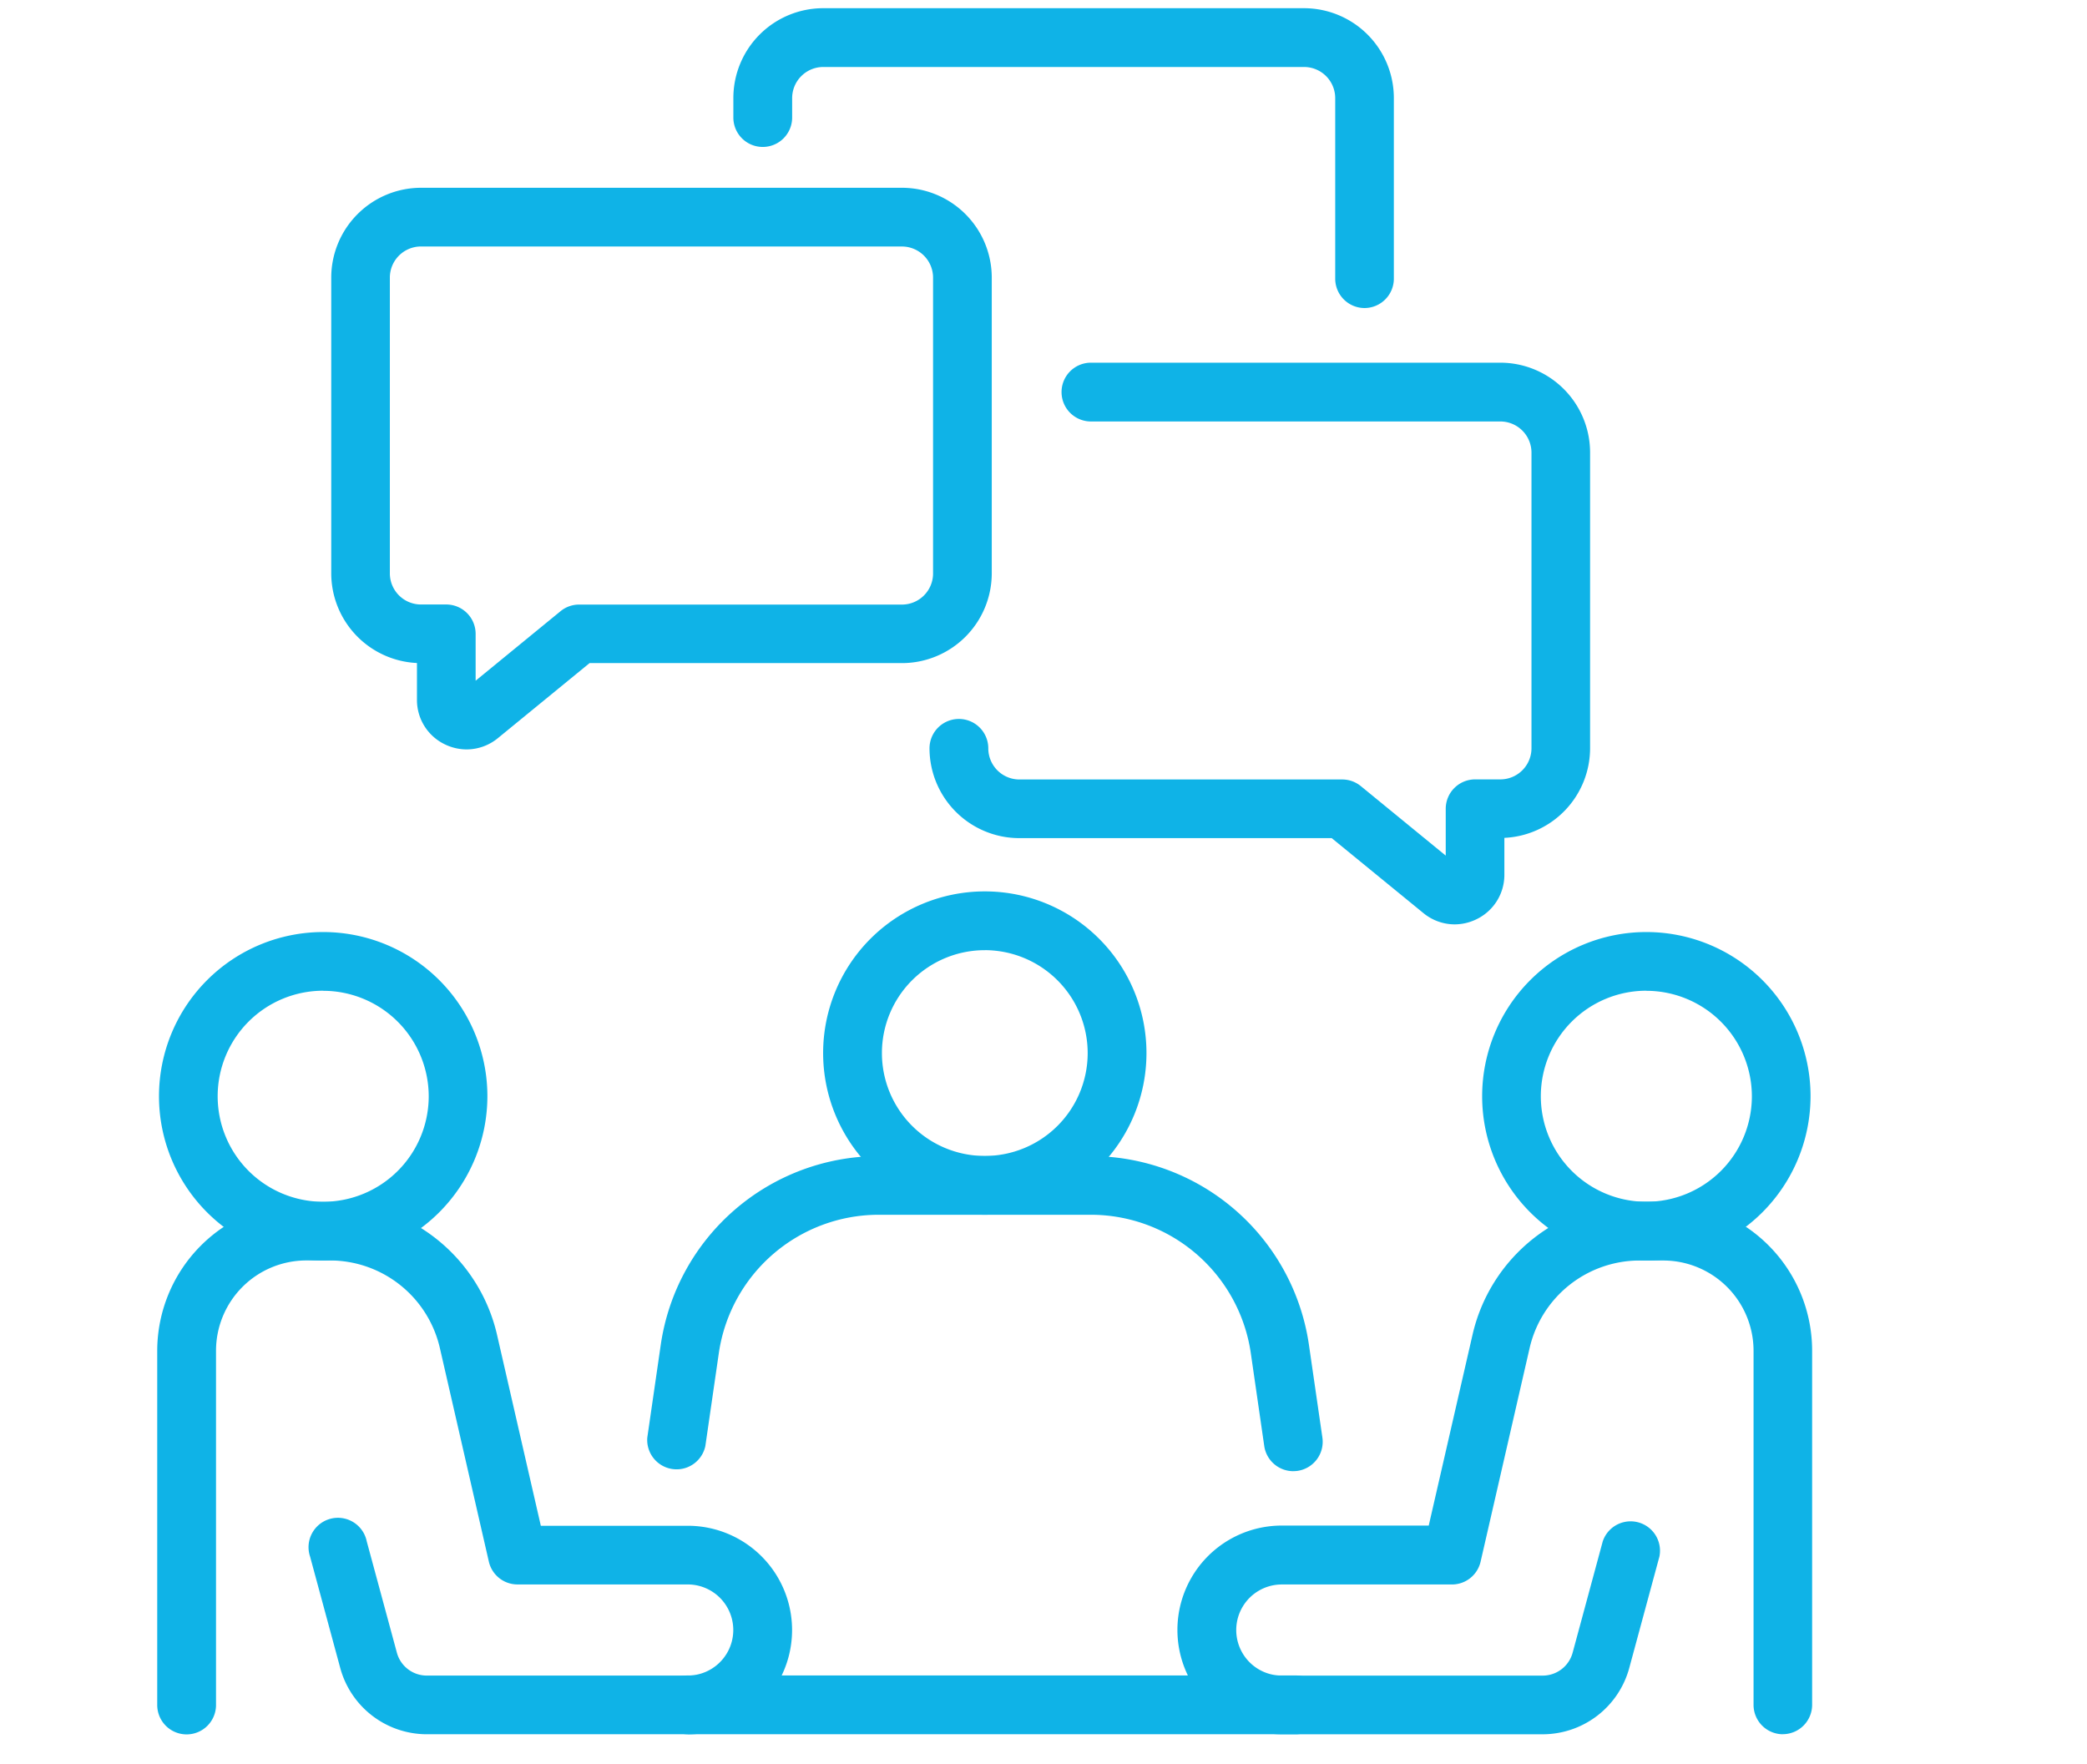
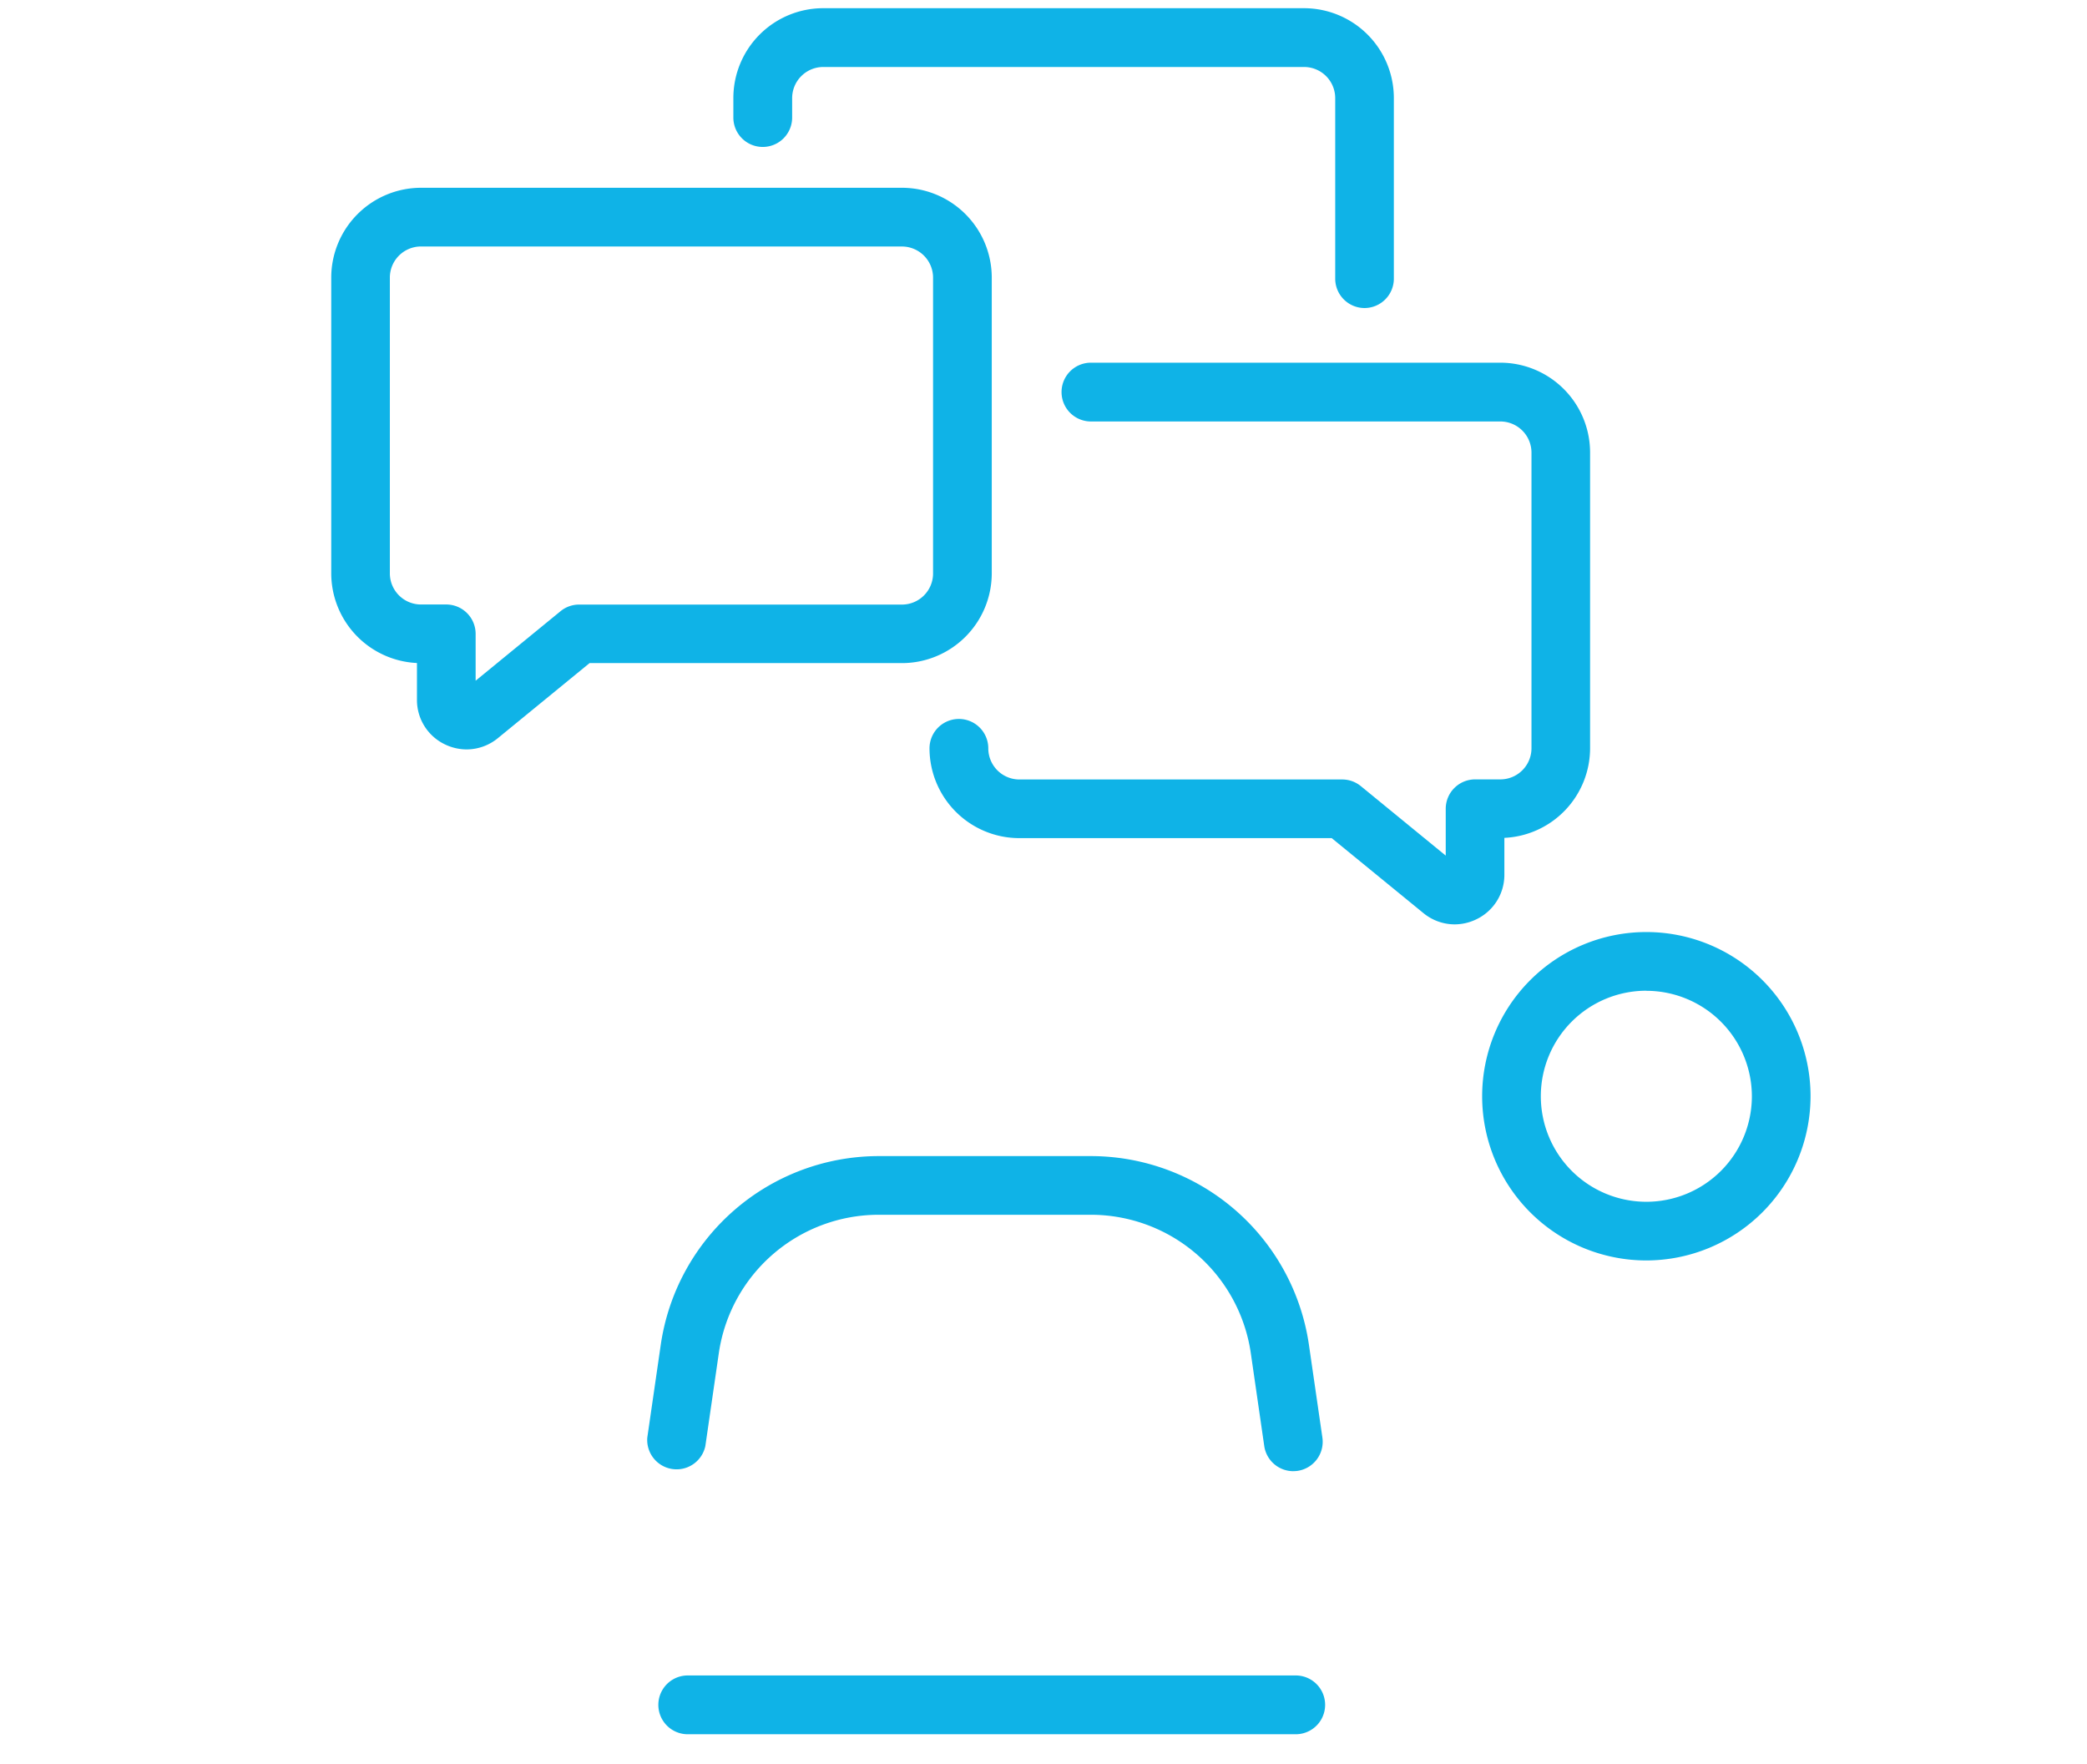
<svg xmlns="http://www.w3.org/2000/svg" width="71" height="60" viewBox="0 0 71 60">
  <defs>
    <clipPath id="clip-icon_1">
      <rect width="71" height="60" />
    </clipPath>
  </defs>
  <g id="icon_1" clip-path="url(#clip-icon_1)">
    <g id="Group_1" data-name="Group 1" transform="translate(5.349 0.279)">
      <path id="Path_1" data-name="Path 1" d="M38.649,49.769a1,1,0,0,1-.988-.855L37.2,45.729a5.5,5.5,0,0,0-5.409-4.683H24.519a5.5,5.5,0,0,0-5.41,4.683l-.462,3.185a1,1,0,0,1-1.975-.287l.462-3.185a7.5,7.5,0,0,1,7.386-6.392h7.271a7.5,7.5,0,0,1,7.386,6.392l.462,3.185a1,1,0,0,1-.844,1.131,1.139,1.139,0,0,1-.145.01Z" fill="#0fb3e7" />
-       <path id="Path_2" data-name="Path 2" d="M28.154,41.045a5.5,5.5,0,1,1,5.5-5.5A5.5,5.5,0,0,1,28.154,41.045Zm0-9a3.5,3.5,0,1,0,3.5,3.5A3.505,3.505,0,0,0,28.154,32.044Z" fill="#0fb3e7" />
-       <path id="Path_3" data-name="Path 3" d="M18.048,58.718H9.17a3.054,3.054,0,0,1-2.944-2.254L5.2,52.675a1,1,0,1,1,1.927-.521l1.026,3.79a1.054,1.054,0,0,0,1.016.778h8.878a1.55,1.55,0,0,0,0-3.1H12.256a1,1,0,0,1-.974-.775L9.62,45.6a3.841,3.841,0,0,0-3.762-3H5.068A3.073,3.073,0,0,0,2,45.675V57.723a1,1,0,0,1-2,0V45.675a5.072,5.072,0,0,1,5.066-5.066h.791a5.829,5.829,0,0,1,5.709,4.546l1.484,6.471h5a3.547,3.547,0,1,1,0,7.095Z" fill="#0fb3e7" />
-       <path id="Path_4" data-name="Path 4" d="M5.646,42.6a5.586,5.586,0,1,1,5.586-5.586A5.593,5.593,0,0,1,5.646,42.6Zm0-9.176a3.59,3.59,0,1,0,3.59,3.59A3.594,3.594,0,0,0,5.646,33.427Z" fill="#0fb3e7" />
-       <path id="Path_5" data-name="Path 5" d="M55.307,58.718a1,1,0,0,1-1-1V45.672a3.073,3.073,0,0,0-3.07-3.07h-.791a3.841,3.841,0,0,0-3.762,3l-1.663,7.246a1,1,0,0,1-.973.775H38.258a1.55,1.55,0,0,0,0,3.1h8.878a1.055,1.055,0,0,0,1.016-.778l1.025-3.79a1,1,0,0,1,1.927.521l-1.026,3.79a3.055,3.055,0,0,1-2.944,2.253H38.257a3.548,3.548,0,0,1,0-7.1h5l1.485-6.471A5.829,5.829,0,0,1,50.446,40.6h.791A5.072,5.072,0,0,1,56.3,45.668V57.716a1,1,0,0,1-1,1Z" fill="#0fb3e7" />
      <path id="Path_6" data-name="Path 6" d="M50.66,42.6a5.586,5.586,0,1,1,5.586-5.586A5.593,5.593,0,0,1,50.66,42.6Zm0-9.176a3.59,3.59,0,1,0,3.59,3.59A3.594,3.594,0,0,0,50.66,33.427Z" fill="#0fb3e7" />
      <path id="Path_7" data-name="Path 7" d="M38.731,58.718H18.048a1,1,0,1,1,0-2H38.732a1,1,0,0,1,0,2Z" fill="#0fb3e7" />
      <path id="Path_8" data-name="Path 8" d="M10.524,25.215A1.7,1.7,0,0,1,9.8,25.05a1.672,1.672,0,0,1-.964-1.525V22.276a3.058,3.058,0,0,1-2.916-3.051V9.163A3.058,3.058,0,0,1,8.972,6.109H25.336a3.058,3.058,0,0,1,3.055,3.054V19.225a3.058,3.058,0,0,1-3.055,3.054H14.708L11.59,24.831a1.679,1.679,0,0,1-1.065.384ZM8.972,8.106A1.059,1.059,0,0,0,7.914,9.165V19.226a1.059,1.059,0,0,0,1.059,1.059h.859a1,1,0,0,1,1,1v1.593l2.889-2.365a.994.994,0,0,1,.632-.225H25.335a1.059,1.059,0,0,0,1.059-1.059V9.166a1.06,1.06,0,0,0-1.059-1.059H8.972Z" fill="#0fb3e7" />
      <path id="Path_9" data-name="Path 9" d="M41.075,10.2a1,1,0,0,1-1-1V3.054A1.06,1.06,0,0,0,39.018,2H22.654A1.06,1.06,0,0,0,21.6,3.054v.666a1,1,0,1,1-2,0V3.054A3.058,3.058,0,0,1,22.652,0H39.016A3.058,3.058,0,0,1,42.07,3.054V9.2a1,1,0,0,1-1,1Z" fill="#0fb3e7" />
      <path id="Path_10" data-name="Path 10" d="M44.14,31.167a1.679,1.679,0,0,1-1.065-.384l-3.119-2.55H29.328a3.058,3.058,0,0,1-3.055-3.054,1,1,0,0,1,2,0,1.059,1.059,0,0,0,1.059,1.059H40.314a1,1,0,0,1,.632.225l2.889,2.365V27.235a1,1,0,0,1,1-1h.858a1.06,1.06,0,0,0,1.059-1.059V15.118a1.06,1.06,0,0,0-1.059-1.059H31.765a1,1,0,0,1,0-2H45.692a3.058,3.058,0,0,1,3.054,3.054v10.06a3.057,3.057,0,0,1-2.916,3.051v1.249A1.676,1.676,0,0,1,44.866,31,1.7,1.7,0,0,1,44.14,31.167Z" fill="#0fb3e7" />
    </g>
  </g>
</svg>